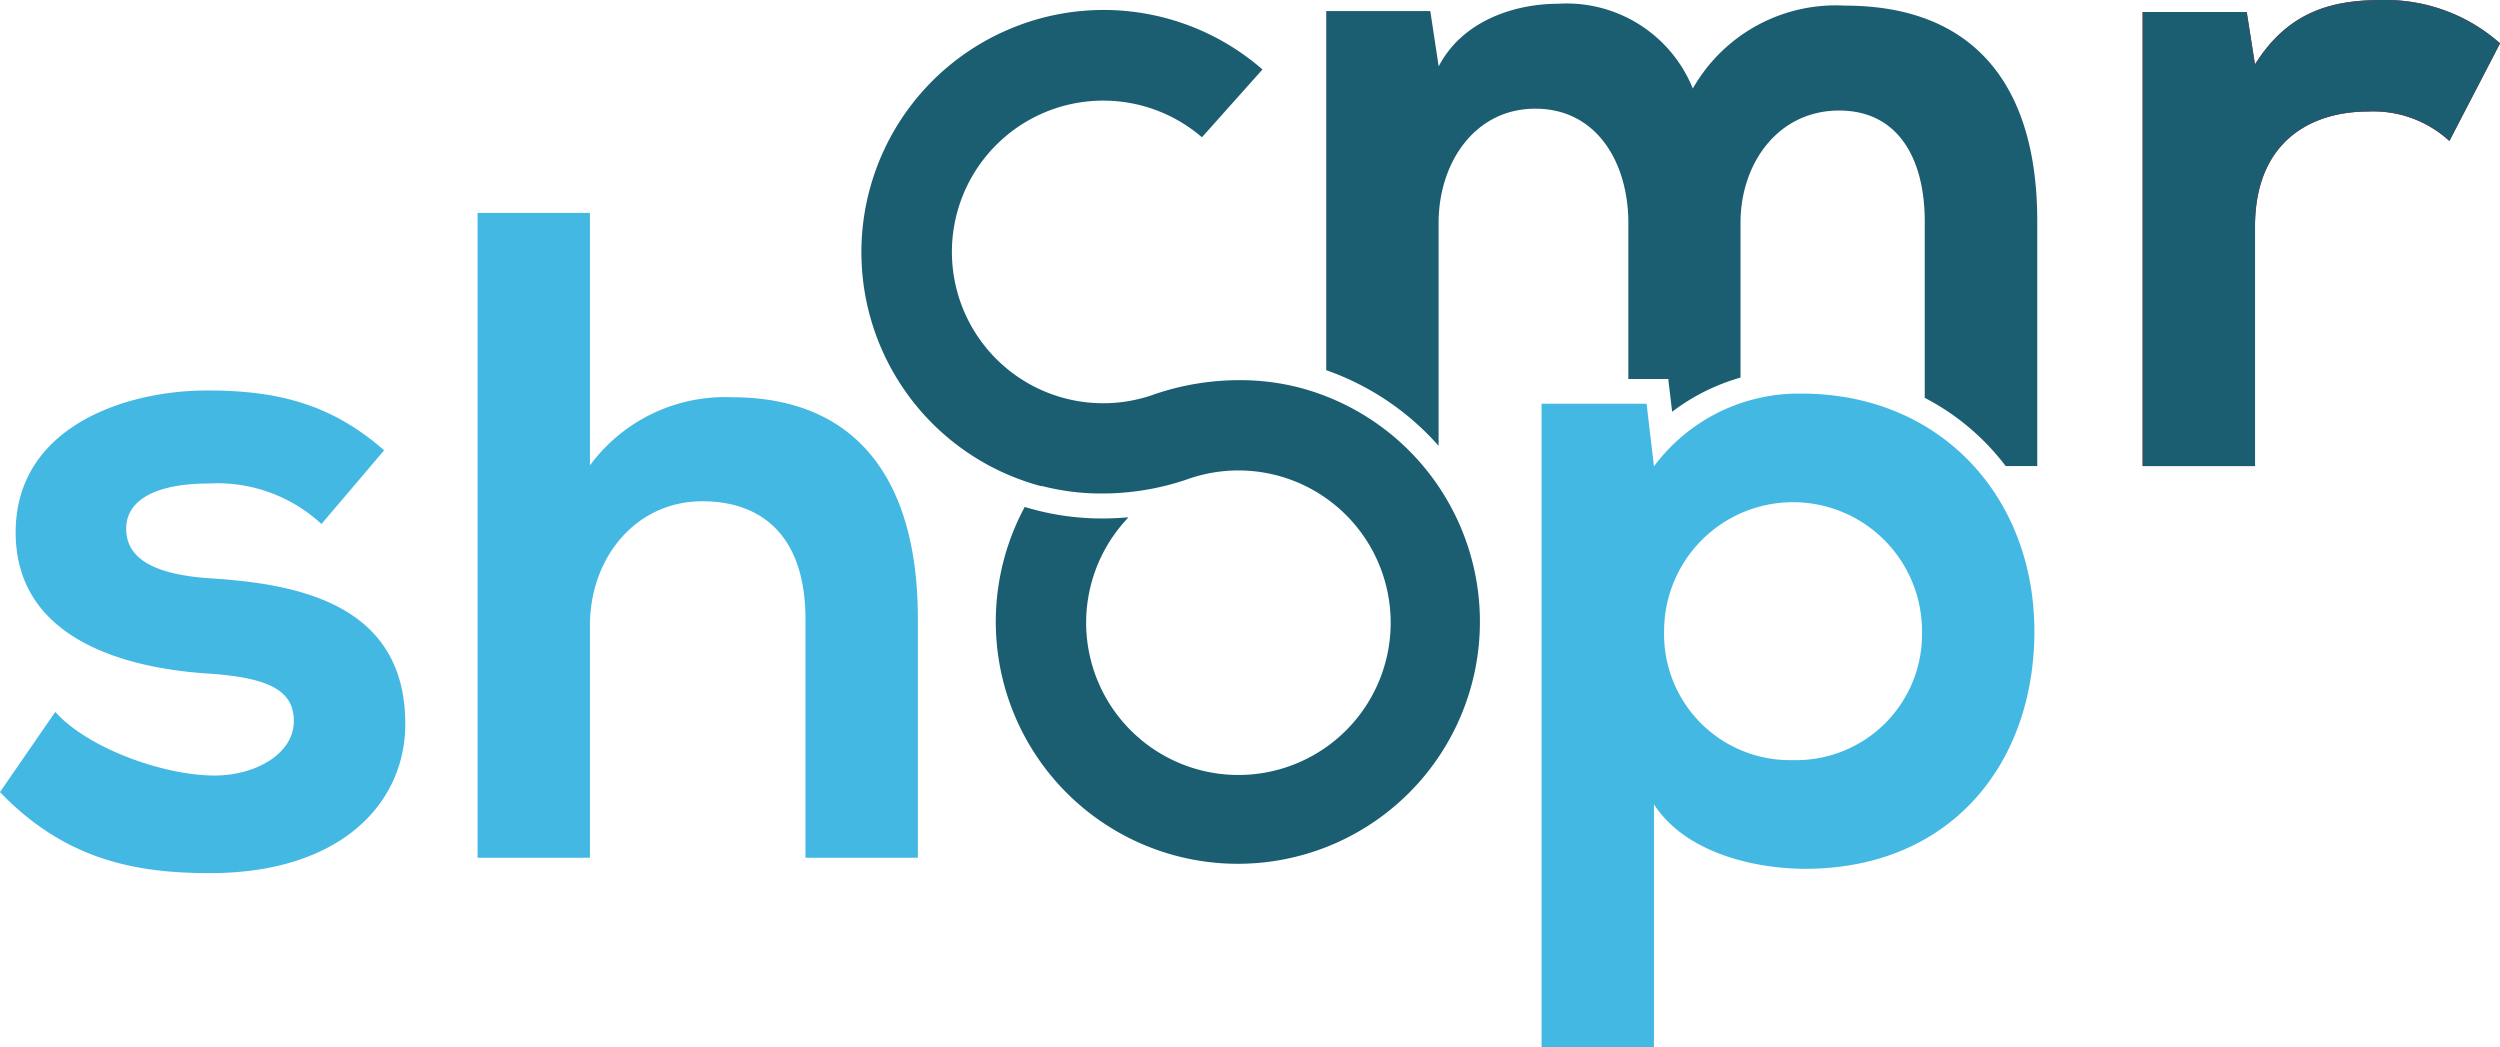
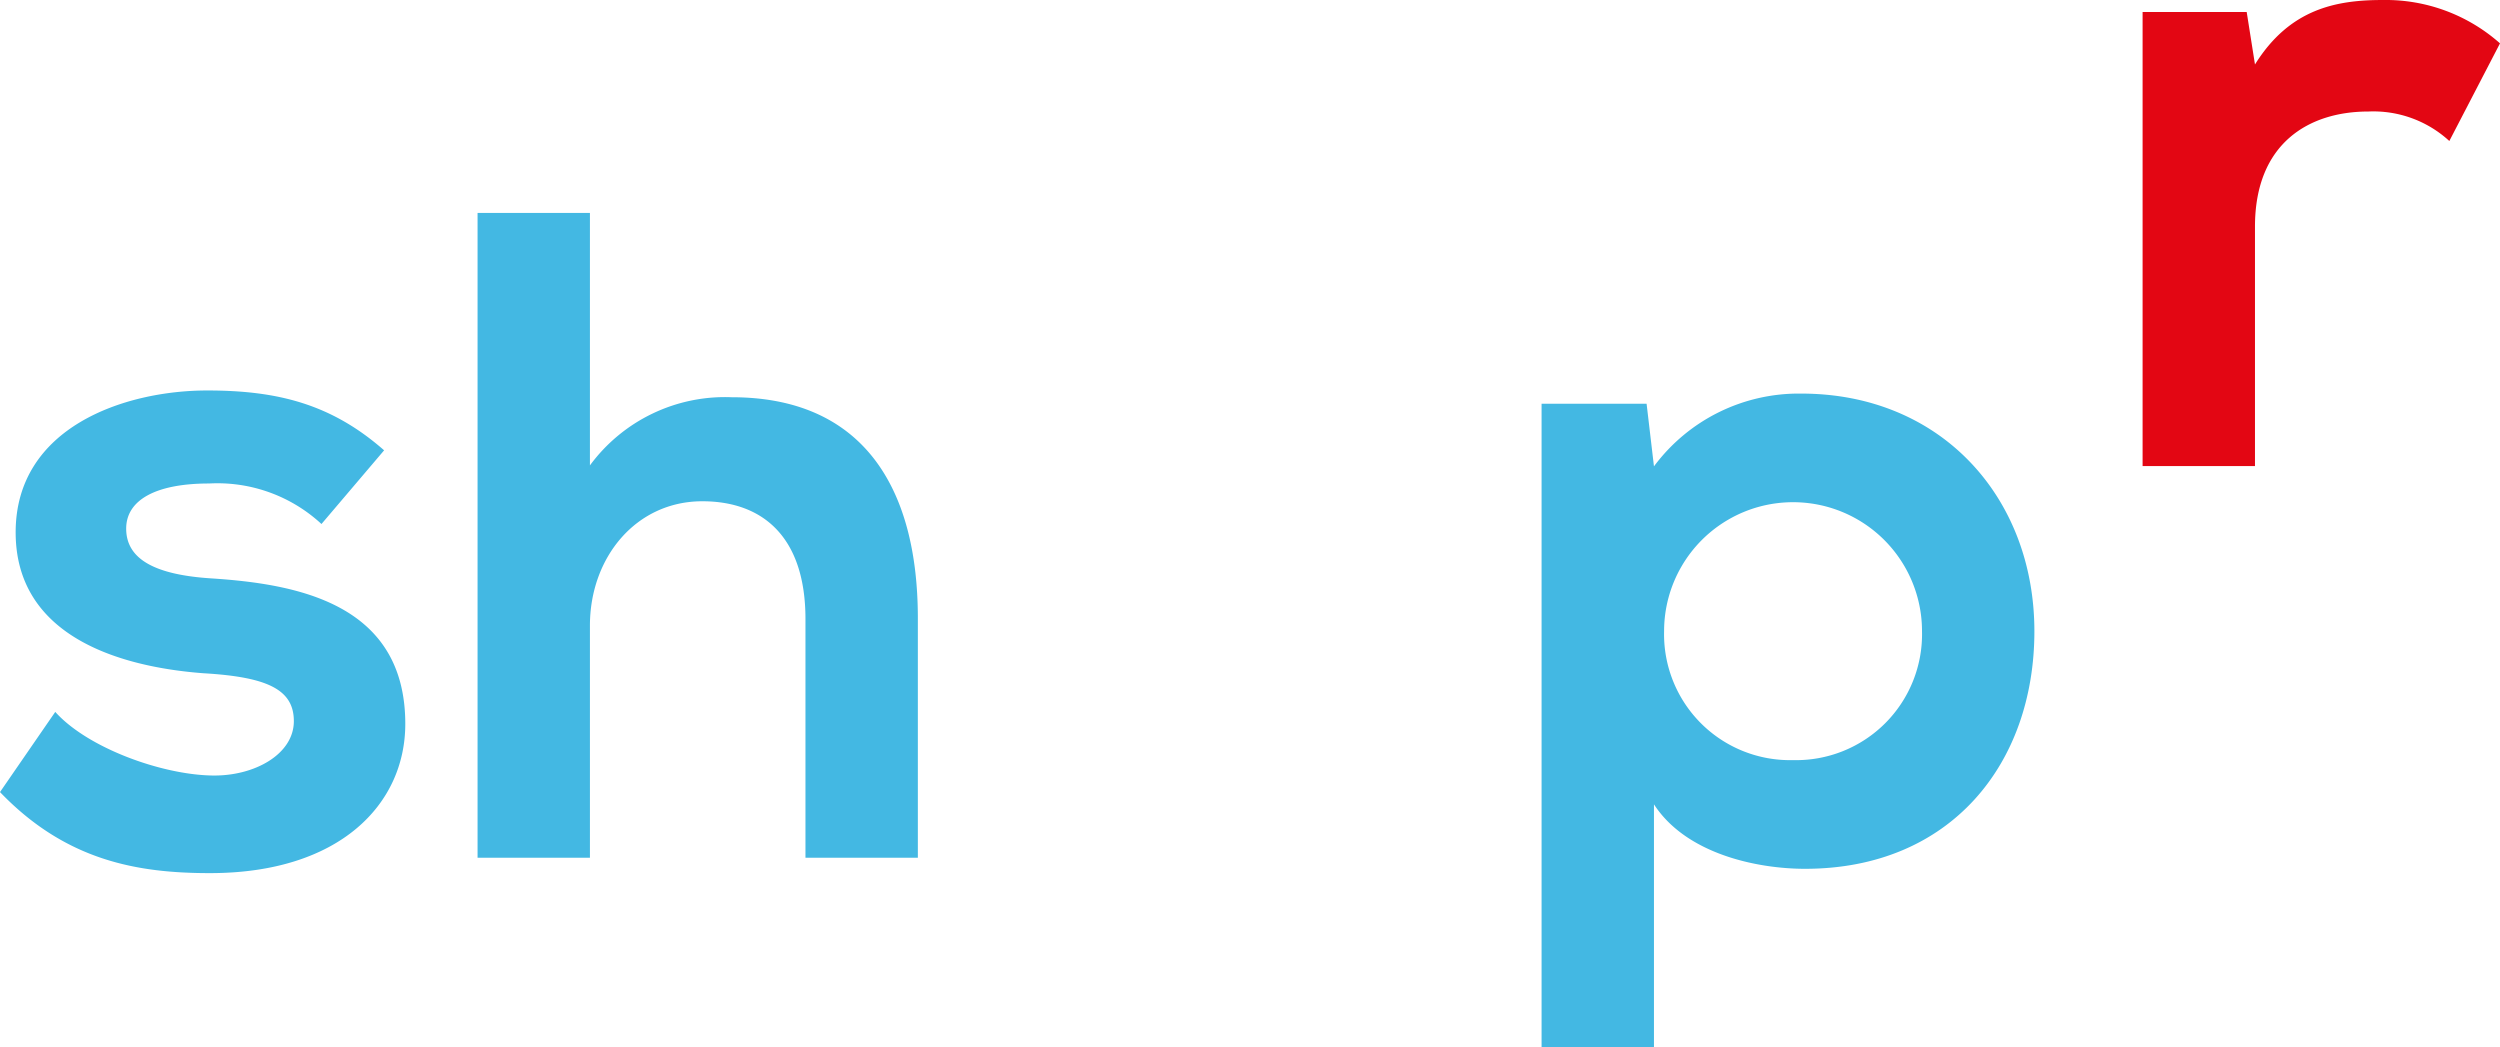
<svg xmlns="http://www.w3.org/2000/svg" width="133.652" height="56" viewBox="0 0 133.652 56">
  <defs>
    <clipPath id="clip-path">
      <rect id="Rectangle_1109" data-name="Rectangle 1109" width="133.652" height="56" fill="none" />
    </clipPath>
  </defs>
  <g id="Group_1643" data-name="Group 1643" clip-path="url(#clip-path)">
    <path id="Path_512" data-name="Path 512" d="M251.118,3.447,250.675.64H245.11V24.918h6.008v-12.8c0-4.481,2.905-6.156,6.057-6.156a6,6,0,0,1,4.333,1.576l2.709-5.22A9.212,9.212,0,0,0,257.963,0c-2.462,0-4.974.443-6.845,3.447" transform="translate(-130.565)" fill="#e30613" fill-rule="evenodd" />
    <path id="Path_513" data-name="Path 513" d="M25.531,24.362V58.833h6.007V46.423c0-3.644,2.462-6.648,6.008-6.648,3.2,0,5.515,1.871,5.515,6.3V58.833h6.008v-12.8c0-7.14-3.053-11.819-9.947-11.819a8.966,8.966,0,0,0-7.584,3.644V24.362ZM95.858,53.613a6.731,6.731,0,0,1-6.894-6.894,6.894,6.894,0,1,1,13.788,0,6.731,6.731,0,0,1-6.894,6.894M88.422,68.977v-13c1.723,2.659,5.515,3.447,8.076,3.447,7.781,0,12.262-5.613,12.262-12.7,0-7.141-4.974-12.705-12.459-12.705a9.643,9.643,0,0,0-7.879,3.89l-.394-3.348H82.414V68.977ZM20.535,37.052c-2.807-2.462-5.663-3.2-9.455-3.2-4.432,0-10.243,1.97-10.243,7.584,0,5.515,5.466,7.189,10.046,7.534,3.447.2,4.826.887,4.826,2.56,0,1.773-2.117,2.955-4.383,2.906-2.709-.05-6.648-1.478-8.372-3.4L0,55.322c3.546,3.694,7.386,4.333,11.227,4.333,6.943,0,10.44-3.693,10.44-7.977,0-6.451-5.811-7.485-10.39-7.781-3.1-.2-4.531-1.083-4.531-2.659,0-1.527,1.576-2.413,4.432-2.413a8.189,8.189,0,0,1,6.008,2.166Z" transform="translate(0 -12.977)" fill="#43b8e3" fill-rule="evenodd" />
-     <path id="Path_514" data-name="Path 514" d="M107.057,1.316a12.924,12.924,0,0,1,12.831,2.319l.031.027.031.026.031.027-.027.03-.027.03-.028.03-3.077,3.446-.026.029-.026.029-.026.029-.029-.025-.029-.025-.03-.024a8.089,8.089,0,1,0-2.408,13.8,14.041,14.041,0,0,1,4.5-.74,12.658,12.658,0,0,1,3.242.408,12.941,12.941,0,1,1-14.766,6.456l.015-.029.015-.029.015-.029.031.01.031.009.031.009a14.086,14.086,0,0,0,4.06.589q.543,0,1.089-.04l.1-.007.1-.007.1-.007-.065.073-.065.073-.065.073a8.14,8.14,0,1,0,3.293-2.234,14.083,14.083,0,0,1-4.514.741,12.683,12.683,0,0,1-3.2-.4l-.015.006-.012,0-.012,0-.012,0a12.944,12.944,0,0,1-1.085-24.671M173.04,3.447,172.6.64h-5.564V24.917h6.008v-12.8c0-4.481,2.905-6.156,6.057-6.156a6,6,0,0,1,4.334,1.576l2.709-5.22A9.212,9.212,0,0,0,179.884,0c-2.462,0-4.974.443-6.845,3.447m-33.5,16.815h2.146l0,.036,0,.035,0,.035.021.176.021.176.021.176.021.176.021.176.021.176.069.589a11.023,11.023,0,0,1,3.656-1.827V11.917c0-3.2,2.019-6.007,5.269-6.007s4.58,2.708,4.58,5.909v9.45a12.825,12.825,0,0,1,3.38,2.535,12.985,12.985,0,0,1,.949,1.114H161.4v-13.1C161.4,4.53,158.006.3,151.112.3a8.791,8.791,0,0,0-8.125,4.432A7.274,7.274,0,0,0,135.8.2c-2.314,0-5.121.887-6.4,3.349L128.952.591h-5.564v19.2a14.312,14.312,0,0,1,6.008,4.044V11.917c0-3.2,1.92-6.106,5.17-6.106,3.3,0,4.974,2.905,4.974,6.106Z" transform="translate(-52.487)" fill="#1b5e72" fill-rule="evenodd" />
  </g>
</svg>